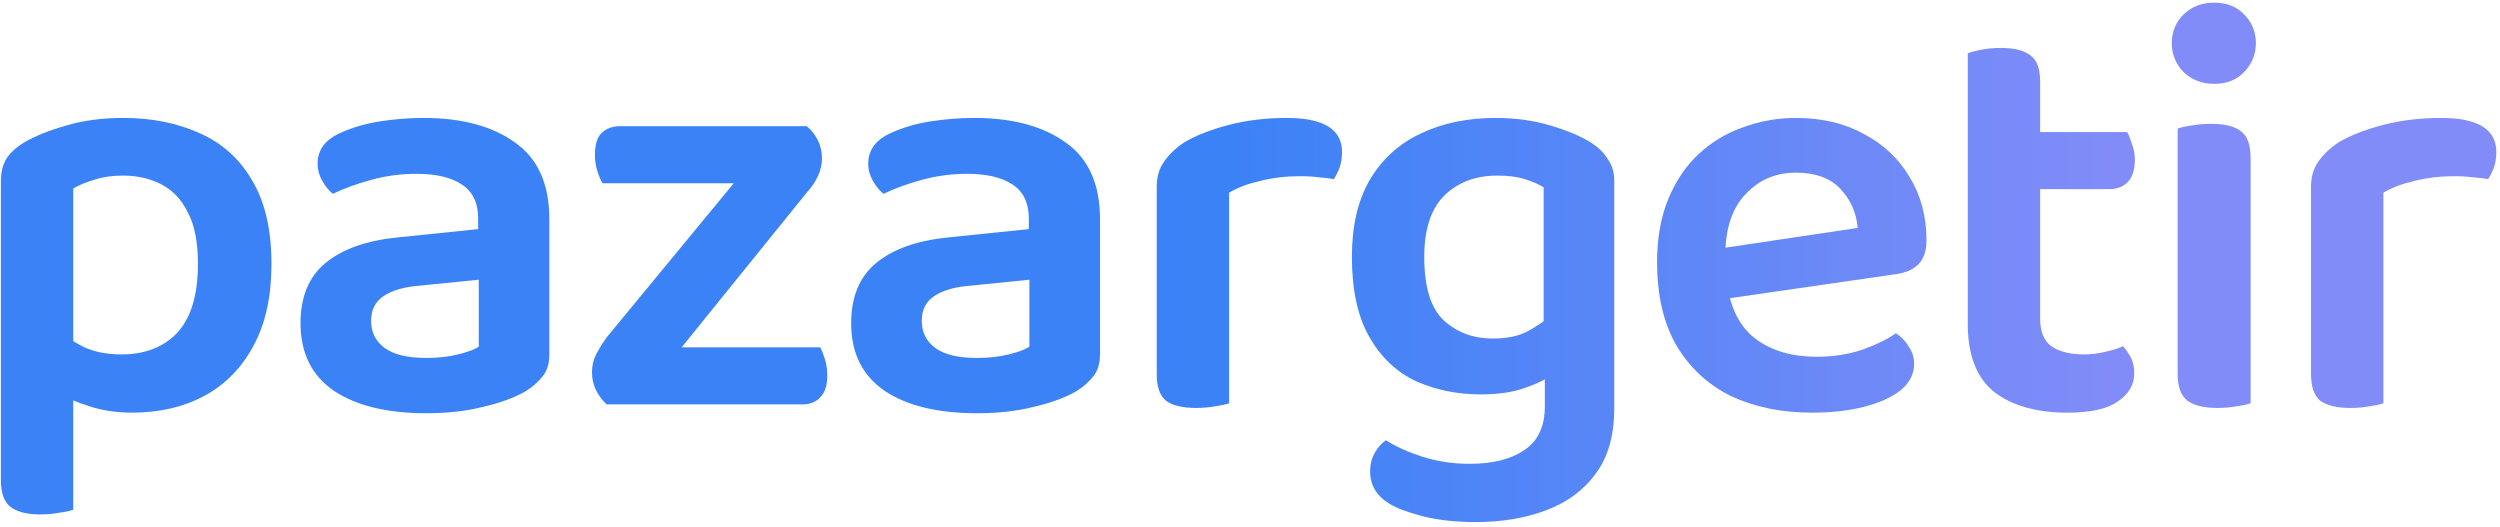
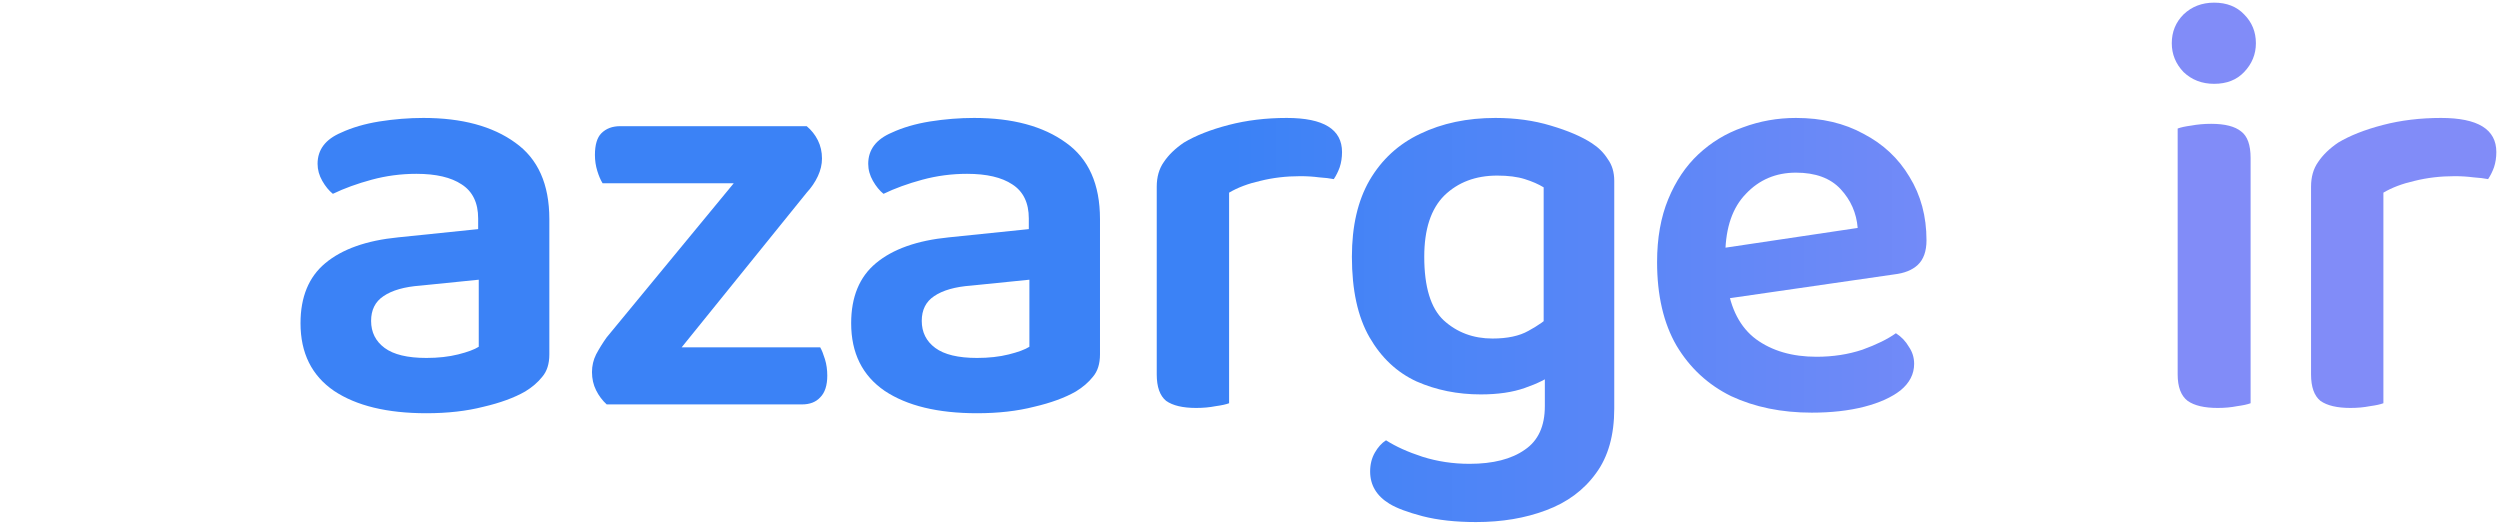
<svg xmlns="http://www.w3.org/2000/svg" width="204" height="43" viewBox="0 0 204 43" fill="none">
-   <path d="M10.776 33.672C12.984 33.672 14.936 33.224 16.632 32.328C18.36 31.4 19.704 30.04 20.664 28.248C21.656 26.456 22.152 24.216 22.152 21.528C22.152 18.744 21.624 16.472 20.568 14.712C19.544 12.952 18.12 11.672 16.296 10.872C14.472 10.04 12.392 9.624 10.056 9.624C8.328 9.624 6.776 9.832 5.4 10.248C4.024 10.632 2.872 11.096 1.944 11.64C1.272 12.056 0.792 12.504 0.504 12.984C0.216 13.464 0.072 14.072 0.072 14.808V30.552H5.976V15.384C6.456 15.096 7.032 14.856 7.704 14.664C8.376 14.44 9.16 14.328 10.056 14.328C11.208 14.328 12.248 14.568 13.176 15.048C14.104 15.528 14.824 16.296 15.336 17.352C15.88 18.376 16.152 19.768 16.152 21.528C16.152 24.056 15.592 25.928 14.472 27.144C13.352 28.328 11.832 28.92 9.912 28.92C8.76 28.92 7.752 28.728 6.888 28.344C6.056 27.928 5.336 27.464 4.728 26.952V32.04C5.4 32.456 6.248 32.824 7.272 33.144C8.328 33.496 9.496 33.672 10.776 33.672ZM5.976 28.92L0.072 28.872V39.192C0.072 40.216 0.328 40.936 0.84 41.352C1.384 41.768 2.2 41.976 3.288 41.976C3.864 41.976 4.392 41.928 4.872 41.832C5.352 41.768 5.72 41.688 5.976 41.592V28.92Z" fill="url(#paint0_linear_37_3)" />
  <path d="M34.794 29.208C35.754 29.208 36.618 29.112 37.386 28.92C38.154 28.728 38.714 28.52 39.066 28.296V22.824L34.314 23.304C33.002 23.4 31.994 23.688 31.29 24.168C30.618 24.616 30.282 25.288 30.282 26.184C30.282 27.112 30.65 27.848 31.386 28.392C32.122 28.936 33.258 29.208 34.794 29.208ZM34.554 9.624C37.69 9.624 40.186 10.296 42.042 11.64C43.898 12.952 44.826 15.032 44.826 17.88V28.92C44.826 29.688 44.634 30.296 44.25 30.744C43.898 31.192 43.434 31.592 42.858 31.944C41.962 32.456 40.826 32.872 39.45 33.192C38.074 33.544 36.522 33.72 34.794 33.72C31.594 33.72 29.082 33.112 27.258 31.896C25.434 30.648 24.522 28.808 24.522 26.376C24.522 24.232 25.194 22.6 26.538 21.48C27.914 20.328 29.898 19.624 32.49 19.368L39.018 18.696V17.832C39.018 16.552 38.57 15.624 37.674 15.048C36.81 14.472 35.578 14.184 33.978 14.184C32.73 14.184 31.514 14.344 30.33 14.664C29.146 14.984 28.09 15.368 27.162 15.816C26.842 15.56 26.554 15.208 26.298 14.76C26.042 14.312 25.914 13.848 25.914 13.368C25.914 12.216 26.554 11.368 27.834 10.824C28.73 10.408 29.77 10.104 30.954 9.912C32.17 9.72 33.37 9.624 34.554 9.624Z" fill="url(#paint1_linear_37_3)" />
  <path d="M51.858 33H49.506C49.154 32.68 48.866 32.296 48.642 31.848C48.418 31.4 48.306 30.904 48.306 30.36C48.306 29.848 48.418 29.368 48.642 28.92C48.898 28.44 49.186 27.976 49.506 27.528L63.714 10.296H65.826C66.21 10.616 66.514 11 66.738 11.448C66.962 11.896 67.074 12.392 67.074 12.936C67.074 13.416 66.962 13.896 66.738 14.376C66.514 14.856 66.21 15.304 65.826 15.72L51.858 33ZM64.722 10.296V14.952H49.17C49.01 14.696 48.866 14.36 48.738 13.944C48.61 13.528 48.546 13.096 48.546 12.648C48.546 11.816 48.722 11.224 49.074 10.872C49.458 10.488 49.97 10.296 50.61 10.296H64.722ZM50.85 33V28.344H66.93C67.058 28.568 67.186 28.888 67.314 29.304C67.442 29.72 67.506 30.168 67.506 30.648C67.506 31.448 67.314 32.04 66.93 32.424C66.578 32.808 66.082 33 65.442 33H50.85Z" fill="url(#paint2_linear_37_3)" />
  <path d="M79.727 29.208C80.687 29.208 81.551 29.112 82.319 28.92C83.087 28.728 83.647 28.52 83.999 28.296V22.824L79.247 23.304C77.935 23.4 76.927 23.688 76.223 24.168C75.551 24.616 75.215 25.288 75.215 26.184C75.215 27.112 75.583 27.848 76.319 28.392C77.055 28.936 78.191 29.208 79.727 29.208ZM79.487 9.624C82.623 9.624 85.119 10.296 86.975 11.64C88.831 12.952 89.759 15.032 89.759 17.88V28.92C89.759 29.688 89.567 30.296 89.183 30.744C88.831 31.192 88.367 31.592 87.791 31.944C86.895 32.456 85.759 32.872 84.383 33.192C83.007 33.544 81.455 33.72 79.727 33.72C76.527 33.72 74.015 33.112 72.191 31.896C70.367 30.648 69.455 28.808 69.455 26.376C69.455 24.232 70.127 22.6 71.471 21.48C72.847 20.328 74.831 19.624 77.423 19.368L83.951 18.696V17.832C83.951 16.552 83.503 15.624 82.607 15.048C81.743 14.472 80.511 14.184 78.911 14.184C77.663 14.184 76.447 14.344 75.263 14.664C74.079 14.984 73.023 15.368 72.095 15.816C71.775 15.56 71.487 15.208 71.231 14.76C70.975 14.312 70.847 13.848 70.847 13.368C70.847 12.216 71.487 11.368 72.767 10.824C73.663 10.408 74.703 10.104 75.887 9.912C77.103 9.72 78.303 9.624 79.487 9.624Z" fill="url(#paint3_linear_37_3)" />
  <path d="M100.294 15.72V22.296H94.39V15.24C94.39 14.44 94.582 13.768 94.966 13.224C95.35 12.648 95.894 12.12 96.598 11.64C97.558 11.064 98.774 10.584 100.246 10.2C101.718 9.816 103.302 9.624 104.998 9.624C108.006 9.624 109.51 10.552 109.51 12.408C109.51 12.856 109.446 13.272 109.318 13.656C109.19 14.008 109.03 14.328 108.838 14.616C108.518 14.552 108.118 14.504 107.638 14.472C107.158 14.408 106.646 14.376 106.102 14.376C104.95 14.376 103.862 14.504 102.838 14.76C101.846 14.984 100.998 15.304 100.294 15.72ZM94.39 20.328L100.294 20.616V32.904C100.038 33 99.67 33.08 99.19 33.144C98.71 33.24 98.182 33.288 97.606 33.288C96.518 33.288 95.702 33.096 95.158 32.712C94.646 32.296 94.39 31.576 94.39 30.552V20.328Z" fill="url(#paint4_linear_37_3)" />
  <path d="M120.827 32.184C118.939 32.184 117.195 31.832 115.595 31.128C113.995 30.392 112.715 29.192 111.755 27.528C110.795 25.864 110.315 23.672 110.315 20.952C110.315 18.456 110.795 16.376 111.755 14.712C112.747 13.016 114.123 11.752 115.883 10.92C117.675 10.056 119.723 9.624 122.027 9.624C123.659 9.624 125.163 9.832 126.539 10.248C127.947 10.664 129.067 11.144 129.899 11.688C130.443 12.04 130.875 12.472 131.195 12.984C131.547 13.464 131.723 14.056 131.723 14.76V29.736H125.963V15.288C125.547 15.032 125.035 14.808 124.427 14.616C123.819 14.424 123.067 14.328 122.171 14.328C120.411 14.328 118.971 14.872 117.851 15.96C116.763 17.048 116.219 18.712 116.219 20.952C116.219 23.416 116.747 25.144 117.803 26.136C118.891 27.128 120.219 27.624 121.787 27.624C123.003 27.624 123.979 27.416 124.715 27C125.483 26.584 126.123 26.136 126.635 25.656L126.827 30.456C126.251 30.904 125.451 31.304 124.427 31.656C123.435 32.008 122.235 32.184 120.827 32.184ZM126.059 33.144V28.44H131.723V33.336C131.723 35.512 131.227 37.272 130.235 38.616C129.243 39.992 127.883 41 126.155 41.64C124.459 42.28 122.555 42.6 120.443 42.6C118.779 42.6 117.323 42.44 116.075 42.12C114.859 41.8 113.963 41.464 113.387 41.112C112.331 40.472 111.803 39.592 111.803 38.472C111.803 37.896 111.931 37.384 112.187 36.936C112.443 36.488 112.747 36.152 113.099 35.928C113.899 36.44 114.891 36.888 116.075 37.272C117.291 37.656 118.571 37.848 119.915 37.848C121.835 37.848 123.339 37.464 124.427 36.696C125.515 35.96 126.059 34.776 126.059 33.144Z" fill="url(#paint5_linear_37_3)" />
  <path d="M138.962 24.648L138.722 20.52L151.586 18.6C151.49 17.384 151.026 16.328 150.194 15.432C149.362 14.536 148.146 14.088 146.546 14.088C144.914 14.088 143.554 14.664 142.466 15.816C141.378 16.936 140.818 18.552 140.786 20.664L140.93 23.16C141.218 25.208 142.002 26.712 143.282 27.672C144.594 28.632 146.242 29.112 148.226 29.112C149.57 29.112 150.818 28.92 151.97 28.536C153.122 28.12 154.034 27.672 154.706 27.192C155.154 27.48 155.506 27.848 155.762 28.296C156.05 28.712 156.194 29.176 156.194 29.688C156.194 30.52 155.826 31.24 155.09 31.848C154.354 32.424 153.362 32.872 152.114 33.192C150.866 33.512 149.442 33.672 147.842 33.672C145.378 33.672 143.186 33.224 141.266 32.328C139.378 31.4 137.89 30.024 136.802 28.2C135.746 26.376 135.218 24.104 135.218 21.384C135.218 19.432 135.522 17.72 136.13 16.248C136.738 14.776 137.554 13.56 138.578 12.6C139.634 11.608 140.85 10.872 142.226 10.392C143.602 9.88 145.042 9.624 146.546 9.624C148.658 9.624 150.498 10.056 152.066 10.92C153.666 11.752 154.914 12.92 155.81 14.424C156.738 15.928 157.202 17.656 157.202 19.608C157.202 20.504 156.962 21.176 156.482 21.624C156.034 22.04 155.394 22.296 154.562 22.392L138.962 24.648Z" fill="url(#paint6_linear_37_3)" />
-   <path d="M160.571 20.328H166.475V25.992C166.475 27.048 166.779 27.8 167.387 28.248C168.027 28.696 168.923 28.92 170.075 28.92C170.587 28.92 171.131 28.856 171.707 28.728C172.315 28.6 172.827 28.44 173.243 28.248C173.467 28.504 173.675 28.808 173.867 29.16C174.059 29.512 174.155 29.944 174.155 30.456C174.155 31.384 173.707 32.152 172.811 32.76C171.947 33.368 170.587 33.672 168.731 33.672C166.203 33.672 164.203 33.112 162.731 31.992C161.291 30.84 160.571 28.984 160.571 26.424V20.328ZM164.171 15.432V10.776H173.579C173.707 11 173.835 11.32 173.963 11.736C174.123 12.152 174.203 12.584 174.203 13.032C174.203 13.832 174.011 14.44 173.627 14.856C173.243 15.24 172.747 15.432 172.139 15.432H164.171ZM166.475 21.624H160.571V4.344C160.827 4.248 161.195 4.152 161.675 4.056C162.187 3.96 162.715 3.912 163.259 3.912C164.379 3.912 165.195 4.12 165.707 4.536C166.219 4.92 166.475 5.624 166.475 6.648V21.624Z" fill="url(#paint7_linear_37_3)" />
  <path d="M177.217 3.528C177.217 2.6 177.537 1.816 178.177 1.176C178.849 0.536 179.681 0.216 180.673 0.216C181.697 0.216 182.513 0.536 183.121 1.176C183.761 1.816 184.081 2.6 184.081 3.528C184.081 4.424 183.761 5.208 183.121 5.88C182.513 6.52 181.697 6.84 180.673 6.84C179.681 6.84 178.849 6.52 178.177 5.88C177.537 5.208 177.217 4.424 177.217 3.528ZM177.697 20.328H183.649V32.904C183.393 33 183.025 33.08 182.545 33.144C182.065 33.24 181.537 33.288 180.961 33.288C179.873 33.288 179.057 33.096 178.513 32.712C177.969 32.296 177.697 31.576 177.697 30.552V20.328ZM183.649 23.352H177.697V10.488C177.953 10.392 178.321 10.312 178.801 10.248C179.313 10.152 179.857 10.104 180.433 10.104C181.553 10.104 182.369 10.312 182.881 10.728C183.393 11.112 183.649 11.832 183.649 12.888V23.352Z" fill="url(#paint8_linear_37_3)" />
  <path d="M194.485 15.72V22.296H188.581V15.24C188.581 14.44 188.773 13.768 189.157 13.224C189.541 12.648 190.085 12.12 190.789 11.64C191.749 11.064 192.965 10.584 194.437 10.2C195.909 9.816 197.493 9.624 199.189 9.624C202.197 9.624 203.701 10.552 203.701 12.408C203.701 12.856 203.637 13.272 203.509 13.656C203.381 14.008 203.221 14.328 203.029 14.616C202.709 14.552 202.309 14.504 201.829 14.472C201.349 14.408 200.837 14.376 200.293 14.376C199.141 14.376 198.053 14.504 197.029 14.76C196.037 14.984 195.189 15.304 194.485 15.72ZM188.581 20.328L194.485 20.616V32.904C194.229 33 193.861 33.08 193.381 33.144C192.901 33.24 192.373 33.288 191.797 33.288C190.709 33.288 189.893 33.096 189.349 32.712C188.837 32.296 188.581 31.576 188.581 30.552V20.328Z" fill="url(#paint9_linear_37_3)" />
  <defs>
    <linearGradient id="paint0_linear_37_3" x1="205" y1="58" x2="100.55" y2="58" gradientUnits="userSpaceOnUse">
      <stop offset="0.313" stop-color="#818CF8" />
      <stop offset="1" stop-color="#3B82F6" />
    </linearGradient>
    <linearGradient id="paint1_linear_37_3" x1="205" y1="58" x2="100.55" y2="58" gradientUnits="userSpaceOnUse">
      <stop offset="0.313" stop-color="#818CF8" />
      <stop offset="1" stop-color="#3B82F6" />
    </linearGradient>
    <linearGradient id="paint2_linear_37_3" x1="205" y1="58" x2="100.55" y2="58" gradientUnits="userSpaceOnUse">
      <stop offset="0.313" stop-color="#818CF8" />
      <stop offset="1" stop-color="#3B82F6" />
    </linearGradient>
    <linearGradient id="paint3_linear_37_3" x1="205" y1="58" x2="100.55" y2="58" gradientUnits="userSpaceOnUse">
      <stop offset="0.313" stop-color="#818CF8" />
      <stop offset="1" stop-color="#3B82F6" />
    </linearGradient>
    <linearGradient id="paint4_linear_37_3" x1="205" y1="58" x2="100.55" y2="58" gradientUnits="userSpaceOnUse">
      <stop offset="0.313" stop-color="#818CF8" />
      <stop offset="1" stop-color="#3B82F6" />
    </linearGradient>
    <linearGradient id="paint5_linear_37_3" x1="205" y1="58" x2="100.55" y2="58" gradientUnits="userSpaceOnUse">
      <stop offset="0.313" stop-color="#818CF8" />
      <stop offset="1" stop-color="#3B82F6" />
    </linearGradient>
    <linearGradient id="paint6_linear_37_3" x1="205" y1="58" x2="100.55" y2="58" gradientUnits="userSpaceOnUse">
      <stop offset="0.313" stop-color="#818CF8" />
      <stop offset="1" stop-color="#3B82F6" />
    </linearGradient>
    <linearGradient id="paint7_linear_37_3" x1="205" y1="58" x2="100.55" y2="58" gradientUnits="userSpaceOnUse">
      <stop offset="0.313" stop-color="#818CF8" />
      <stop offset="1" stop-color="#3B82F6" />
    </linearGradient>
    <linearGradient id="paint8_linear_37_3" x1="205" y1="58" x2="100.55" y2="58" gradientUnits="userSpaceOnUse">
      <stop offset="0.313" stop-color="#818CF8" />
      <stop offset="1" stop-color="#3B82F6" />
    </linearGradient>
    <linearGradient id="paint9_linear_37_3" x1="205" y1="58" x2="100.55" y2="58" gradientUnits="userSpaceOnUse">
      <stop offset="0.313" stop-color="#818CF8" />
      <stop offset="1" stop-color="#3B82F6" />
    </linearGradient>
  </defs>
</svg>